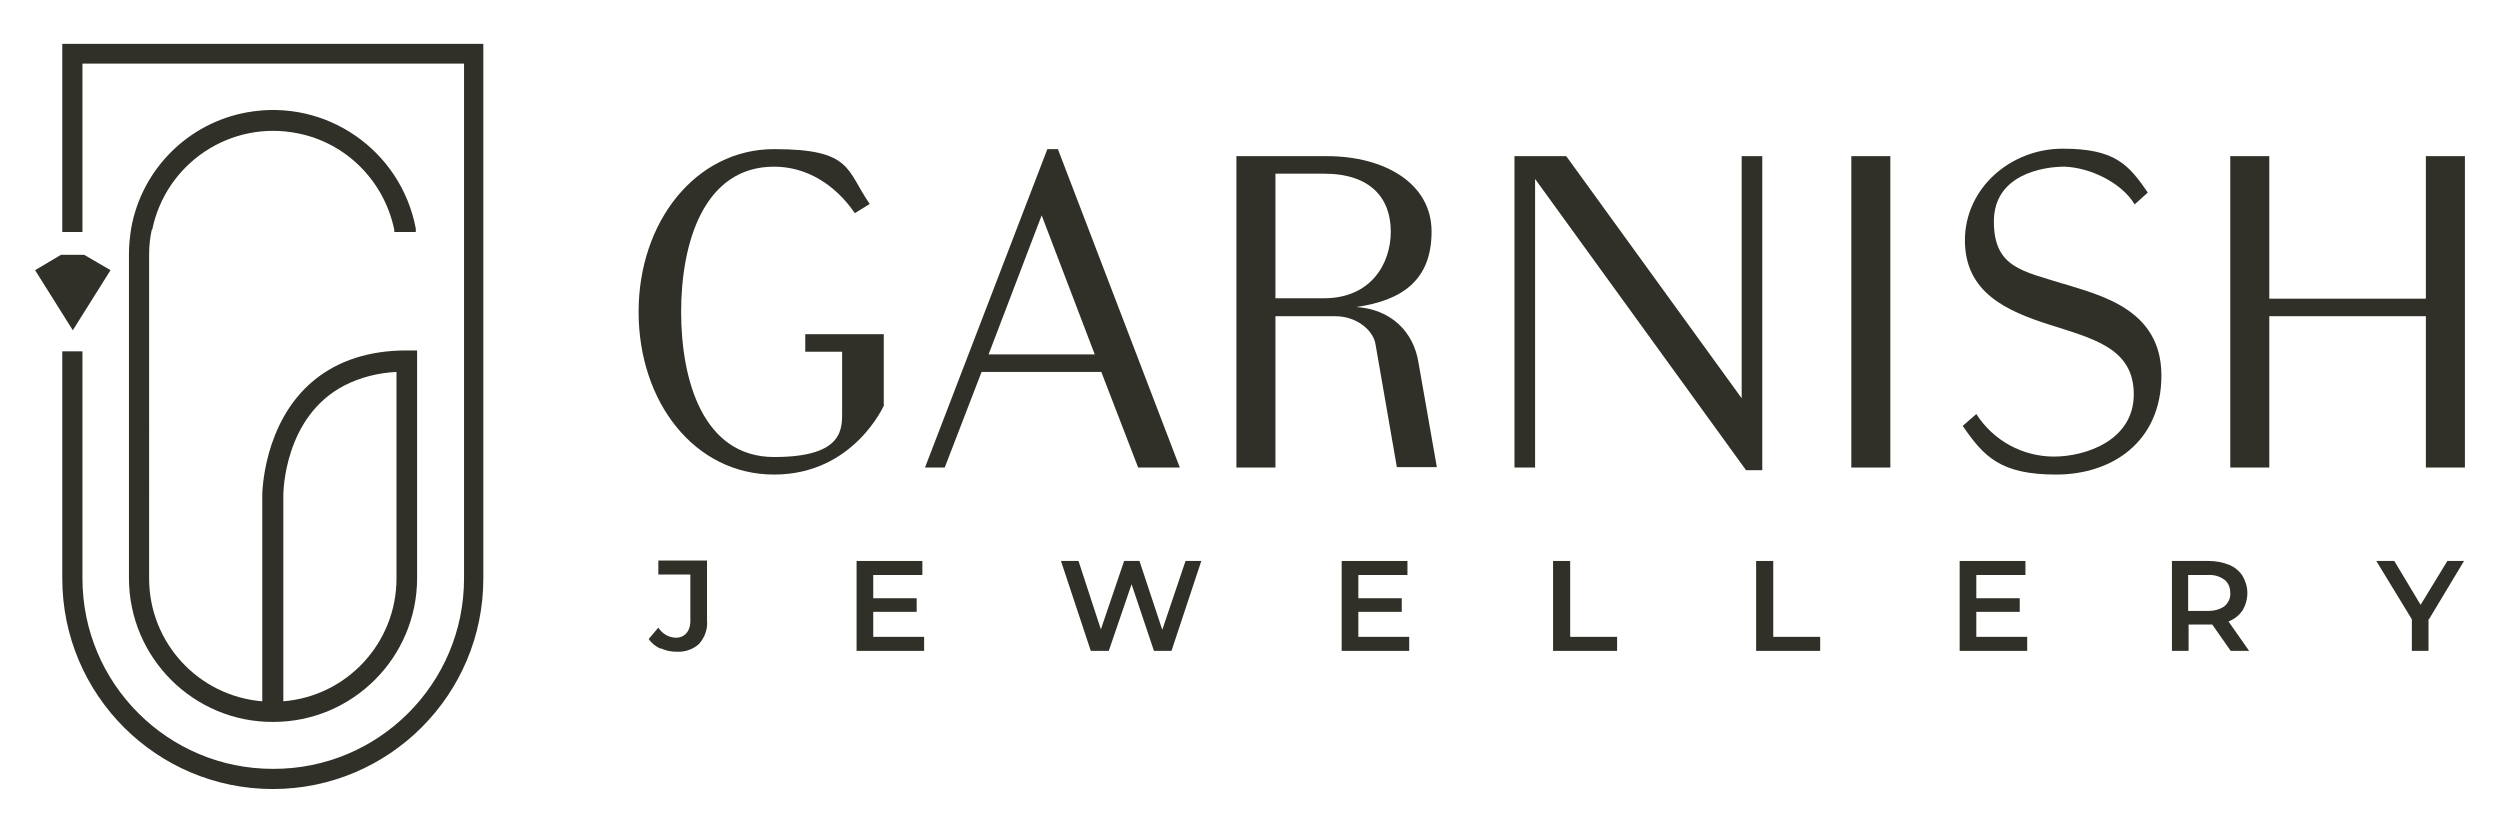
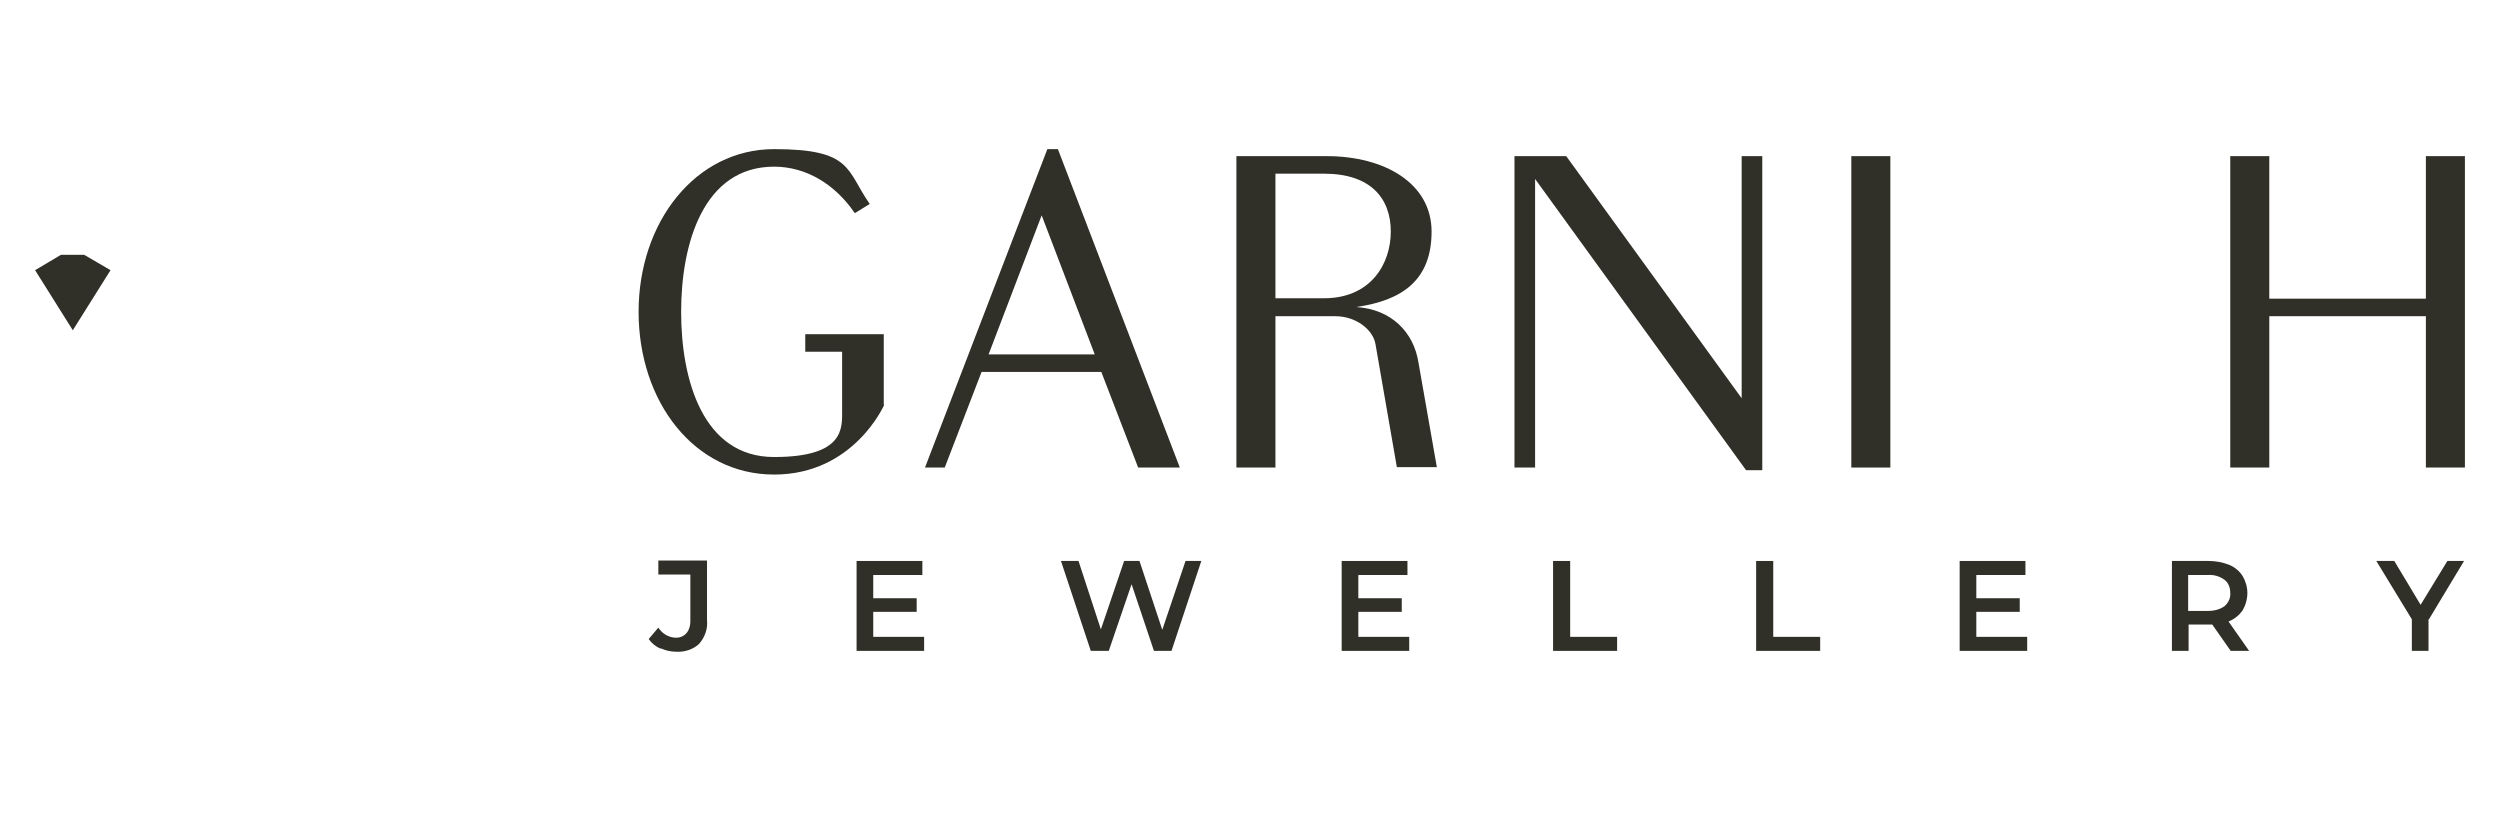
<svg xmlns="http://www.w3.org/2000/svg" viewBox="0 0 570 190" version="1.1" id="Layer_1">
  <defs>
    <style>
      .st0 {
        fill: #303028;
      }
    </style>
  </defs>
  <g id="type">
    <path d="M201.6,92.3s-6.9,15.9-25.1,15.9-30.9-16.6-30.9-37.1,13-37.1,30.9-37.1,16.4,4.8,21.8,12.5l-3.4,2.1c-4.5-6.6-11.1-10.6-18.4-10.6-16.1,0-21.2,17.5-21.2,33.1s5,33.1,21.2,33.1,15.5-6.7,15.5-10.7v-13.3h-8.4v-4h17.9v16.1h0Z" class="st0" id="type_CompoundPathItem_" />
    <path d="M238.9,34h2.3l27.8,72.6h-9.5l-8.4-21.8h-27.3l-8.4,21.8h-4.5l27.9-72.6h0ZM249.6,80.8l-12.1-31.7-12.1,31.7h24.2Z" class="st0" id="type_CompoundPathItem_2" />
    <path d="M318.5,106.6l-4.9-28.2c-.6-3.3-4.5-6.3-9.1-6.3h-13.7v34.5h-8.9V35.6h20.6c13.2,0,23.9,6.2,23.9,17.2s-6.6,15.7-17.2,17.2c8,.5,13.1,5.7,14.2,12.6l4.2,23.9h-9.1ZM317.1,52.8c0-7.6-4.6-13.2-15.2-13.2h-11.1v28.4h11.1c10.6,0,15.2-7.8,15.2-15.2Z" class="st0" id="type_CompoundPathItem_3" />
    <path d="M401.8,107.2h-3.7l-48.1-66.4v65.8h-4.7V35.6h11.8l40,55.2v-55.2h4.7v71.6h0Z" class="st0" id="type_CompoundPathItem_4" />
    <path d="M422.1,106.6V35.6h8.9v71h-8.9Z" class="st0" id="type_CompoundPathItem_5" />
-     <path d="M470.5,64.7c8.2,2.6,22.3,5.7,22.3,20.9s-11.3,22.6-24,22.6-16.5-4.1-21.3-11.1l3.1-2.7c3.9,6.1,10.6,9.7,17.7,9.7s18.2-3.6,18.2-14.2-9.4-12.7-19.3-15.9c-9.7-3.1-19.2-7.3-19.2-19.2s10.4-20.9,22.3-20.9,15,3.6,19.4,10l-3,2.7c-3-5-10.2-8.4-16-8.6-5.1,0-16.1,1.9-16.1,12.5s6.7,11.3,15.8,14.2h.1Z" class="st0" id="type_CompoundPathItem_6" />
    <path d="M562,106.6h-8.9v-34.5h-35.7v34.5h-8.9V35.6h8.9v32.5h35.7v-32.5h8.9v71Z" class="st0" id="type_CompoundPathItem_7" />
    <path d="M150.6,147.9c-1.1-.5-2-1.2-2.7-2.2l2.2-2.6c.9,1.4,2.4,2.3,4.1,2.3s3.2-1.3,3.2-3.8v-10.6h-7.3v-3.2h11.1v13.6c.2,2-.5,3.9-1.8,5.4-1.4,1.3-3.3,1.9-5.2,1.8-1.3,0-2.5-.3-3.6-.8h0Z" class="st0" id="type_CompoundPathItem_8" />
    <path d="M210.7,145.2v3.2h-15.4v-20.5h15v3.2h-11.2v5.3h9.9v3.1h-9.9v5.7h11.6,0Z" class="st0" id="type_CompoundPathItem_9" />
    <path d="M273.9,127.9l-6.8,20.5h-4l-5.1-15.2-5.2,15.2h-4.1l-6.8-20.5h4l5.1,15.6,5.3-15.6h3.5l5.2,15.7,5.3-15.7s3.6,0,3.6,0Z" class="st0" id="type_CompoundPathItem_10" />
    <path d="M321.3,145.2v3.2h-15.4v-20.5h15v3.2h-11.2v5.3h9.9v3.1h-9.9v5.7h11.6Z" class="st0" id="type_CompoundPathItem_11" />
    <path d="M354.2,127.9h3.8v17.3h10.7v3.2h-14.6v-20.5h.1Z" class="st0" id="type_CompoundPathItem_12" />
    <path d="M400.5,127.9h3.8v17.3h10.7v3.2h-14.6v-20.5h.1Z" class="st0" id="type_CompoundPathItem_13" />
    <path d="M462.2,145.2v3.2h-15.4v-20.5h15v3.2h-11.2v5.3h9.9v3.1h-9.9v5.7h11.6Z" class="st0" id="type_CompoundPathItem_14" />
    <path d="M508.6,148.4l-4.2-6h-5.4v6h-3.8v-20.5h8.4c1.6,0,3.2.3,4.7.9,1.2.5,2.3,1.4,3,2.5.7,1.2,1.1,2.5,1.1,3.9s-.4,2.8-1.1,4c-.8,1.1-1.9,2-3.2,2.5l4.7,6.7h-4.2ZM507.2,132.2c-1.1-.8-2.4-1.2-3.8-1.1h-4.5v8.2h4.5c1.3,0,2.7-.3,3.8-1.1.9-.8,1.4-1.9,1.3-3,0-1.2-.4-2.3-1.3-3h0Z" class="st0" id="type_CompoundPathItem_15" />
    <path d="M553.7,141.2v7.2h-3.8v-7.2l-8.1-13.3h4.1l6,10,6.1-10h3.8l-8,13.3h0Z" class="st0" id="type_CompoundPathItem_16" />
  </g>
  <g id="logoMark">
-     <path d="M34.7,52.4c3.1-15.2,17.9-25.1,33.2-22,11.1,2.2,19.7,10.9,22,22v.5h4.9v-.8c-3.4-17.9-20.5-29.7-38.4-26.5-13.5,2.4-24.1,13-26.5,26.5-.3,1.9-.5,3.9-.5,5.8v73.9c0,18.2,14.8,32.9,32.9,32.8,18.1,0,32.8-14.7,32.8-32.8v-51.9h-2.4c-8.5,0-15.6,2.3-21.1,6.8-11.7,9.6-11.8,26-11.8,26.1v47.1c-14.6-1.2-25.8-13.4-25.8-28V58c0-1.9.2-3.8.6-5.6h0ZM64.6,112.9c0-.7.2-17.9,13.9-25,3.7-1.9,7.8-2.9,11.9-3.1v47.1c0,14.6-11.2,26.8-25.8,28v-47.1h0Z" class="st0" id="logoMark_CompoundPathItem_" />
-     <path d="M14.2,10v42.9h4.6V14.5h87v117.4c0,24-19.5,43.5-43.6,43.4-24,0-43.4-19.5-43.4-43.4v-51.8h-4.6v51.8c0,26.5,21.5,48,48,48s48-21.5,48-48V10H14.2Z" class="st0" id="logoMark_PathItem_" />
    <polygon points="19.2 58.1 13.9 58.1 8 61.6 16.6 75.3 25.2 61.6 19.2 58.1" class="st0" id="logoMark_PathItem_2" />
  </g>
</svg>